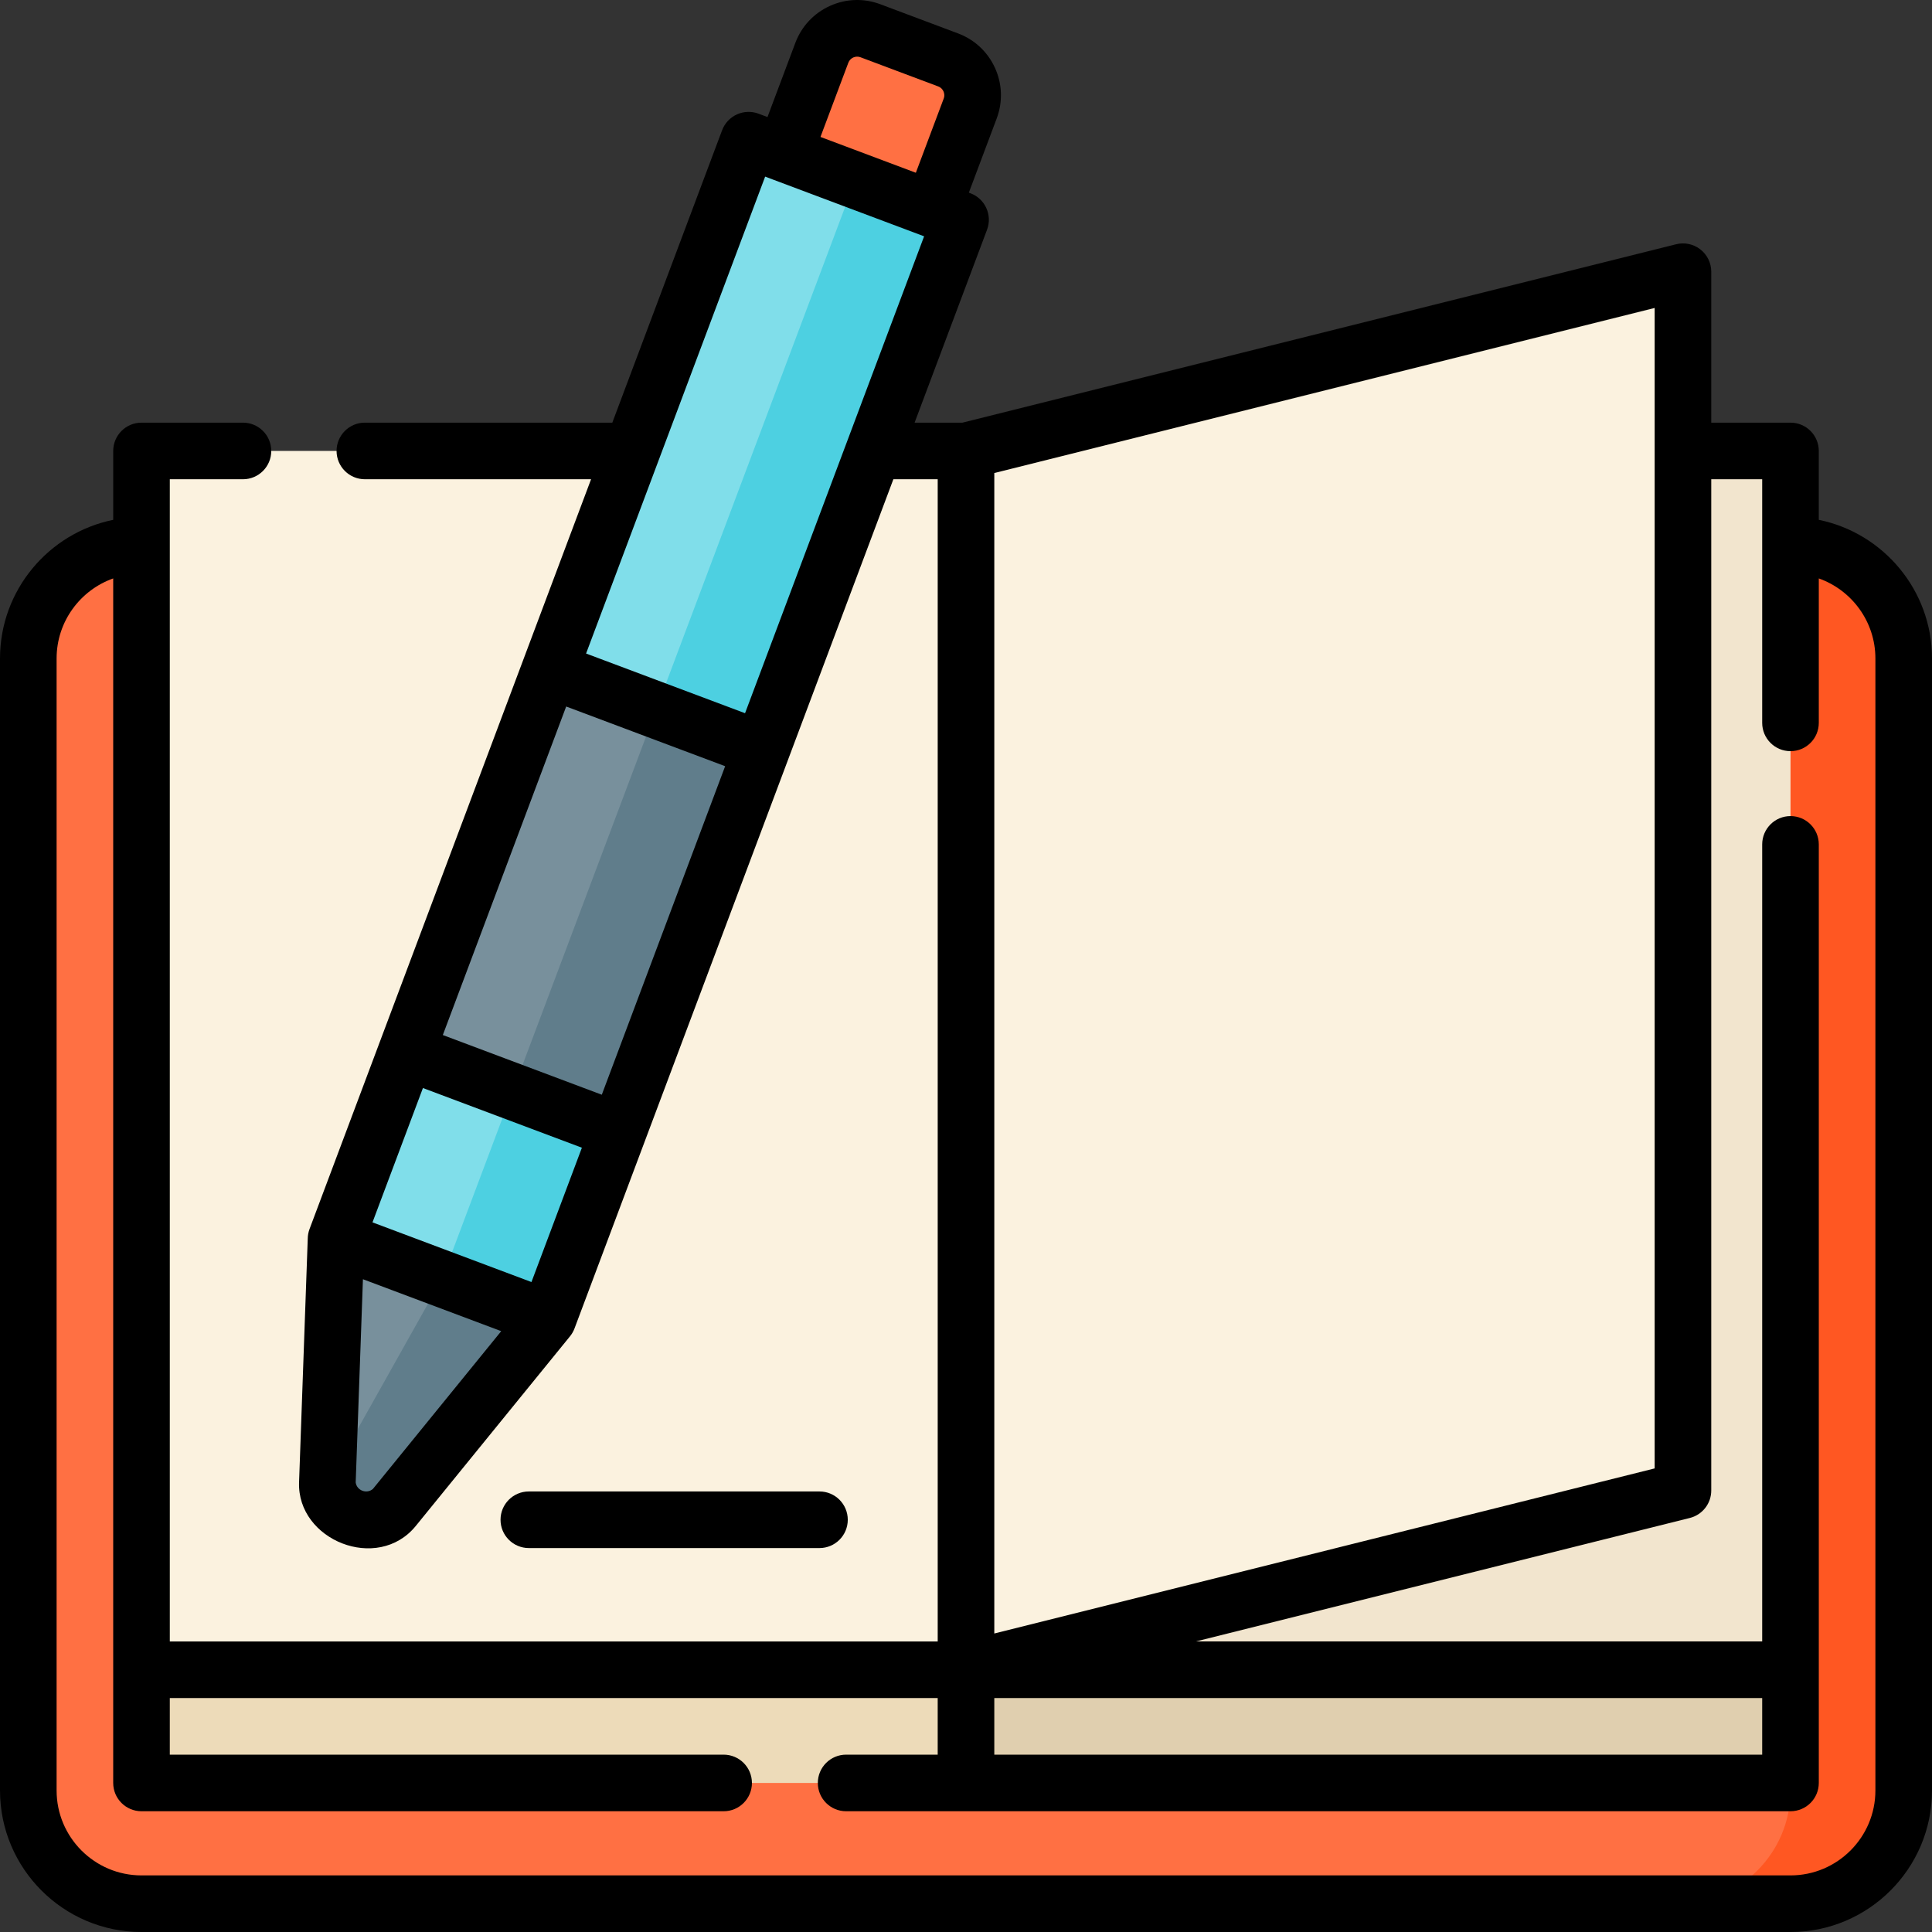
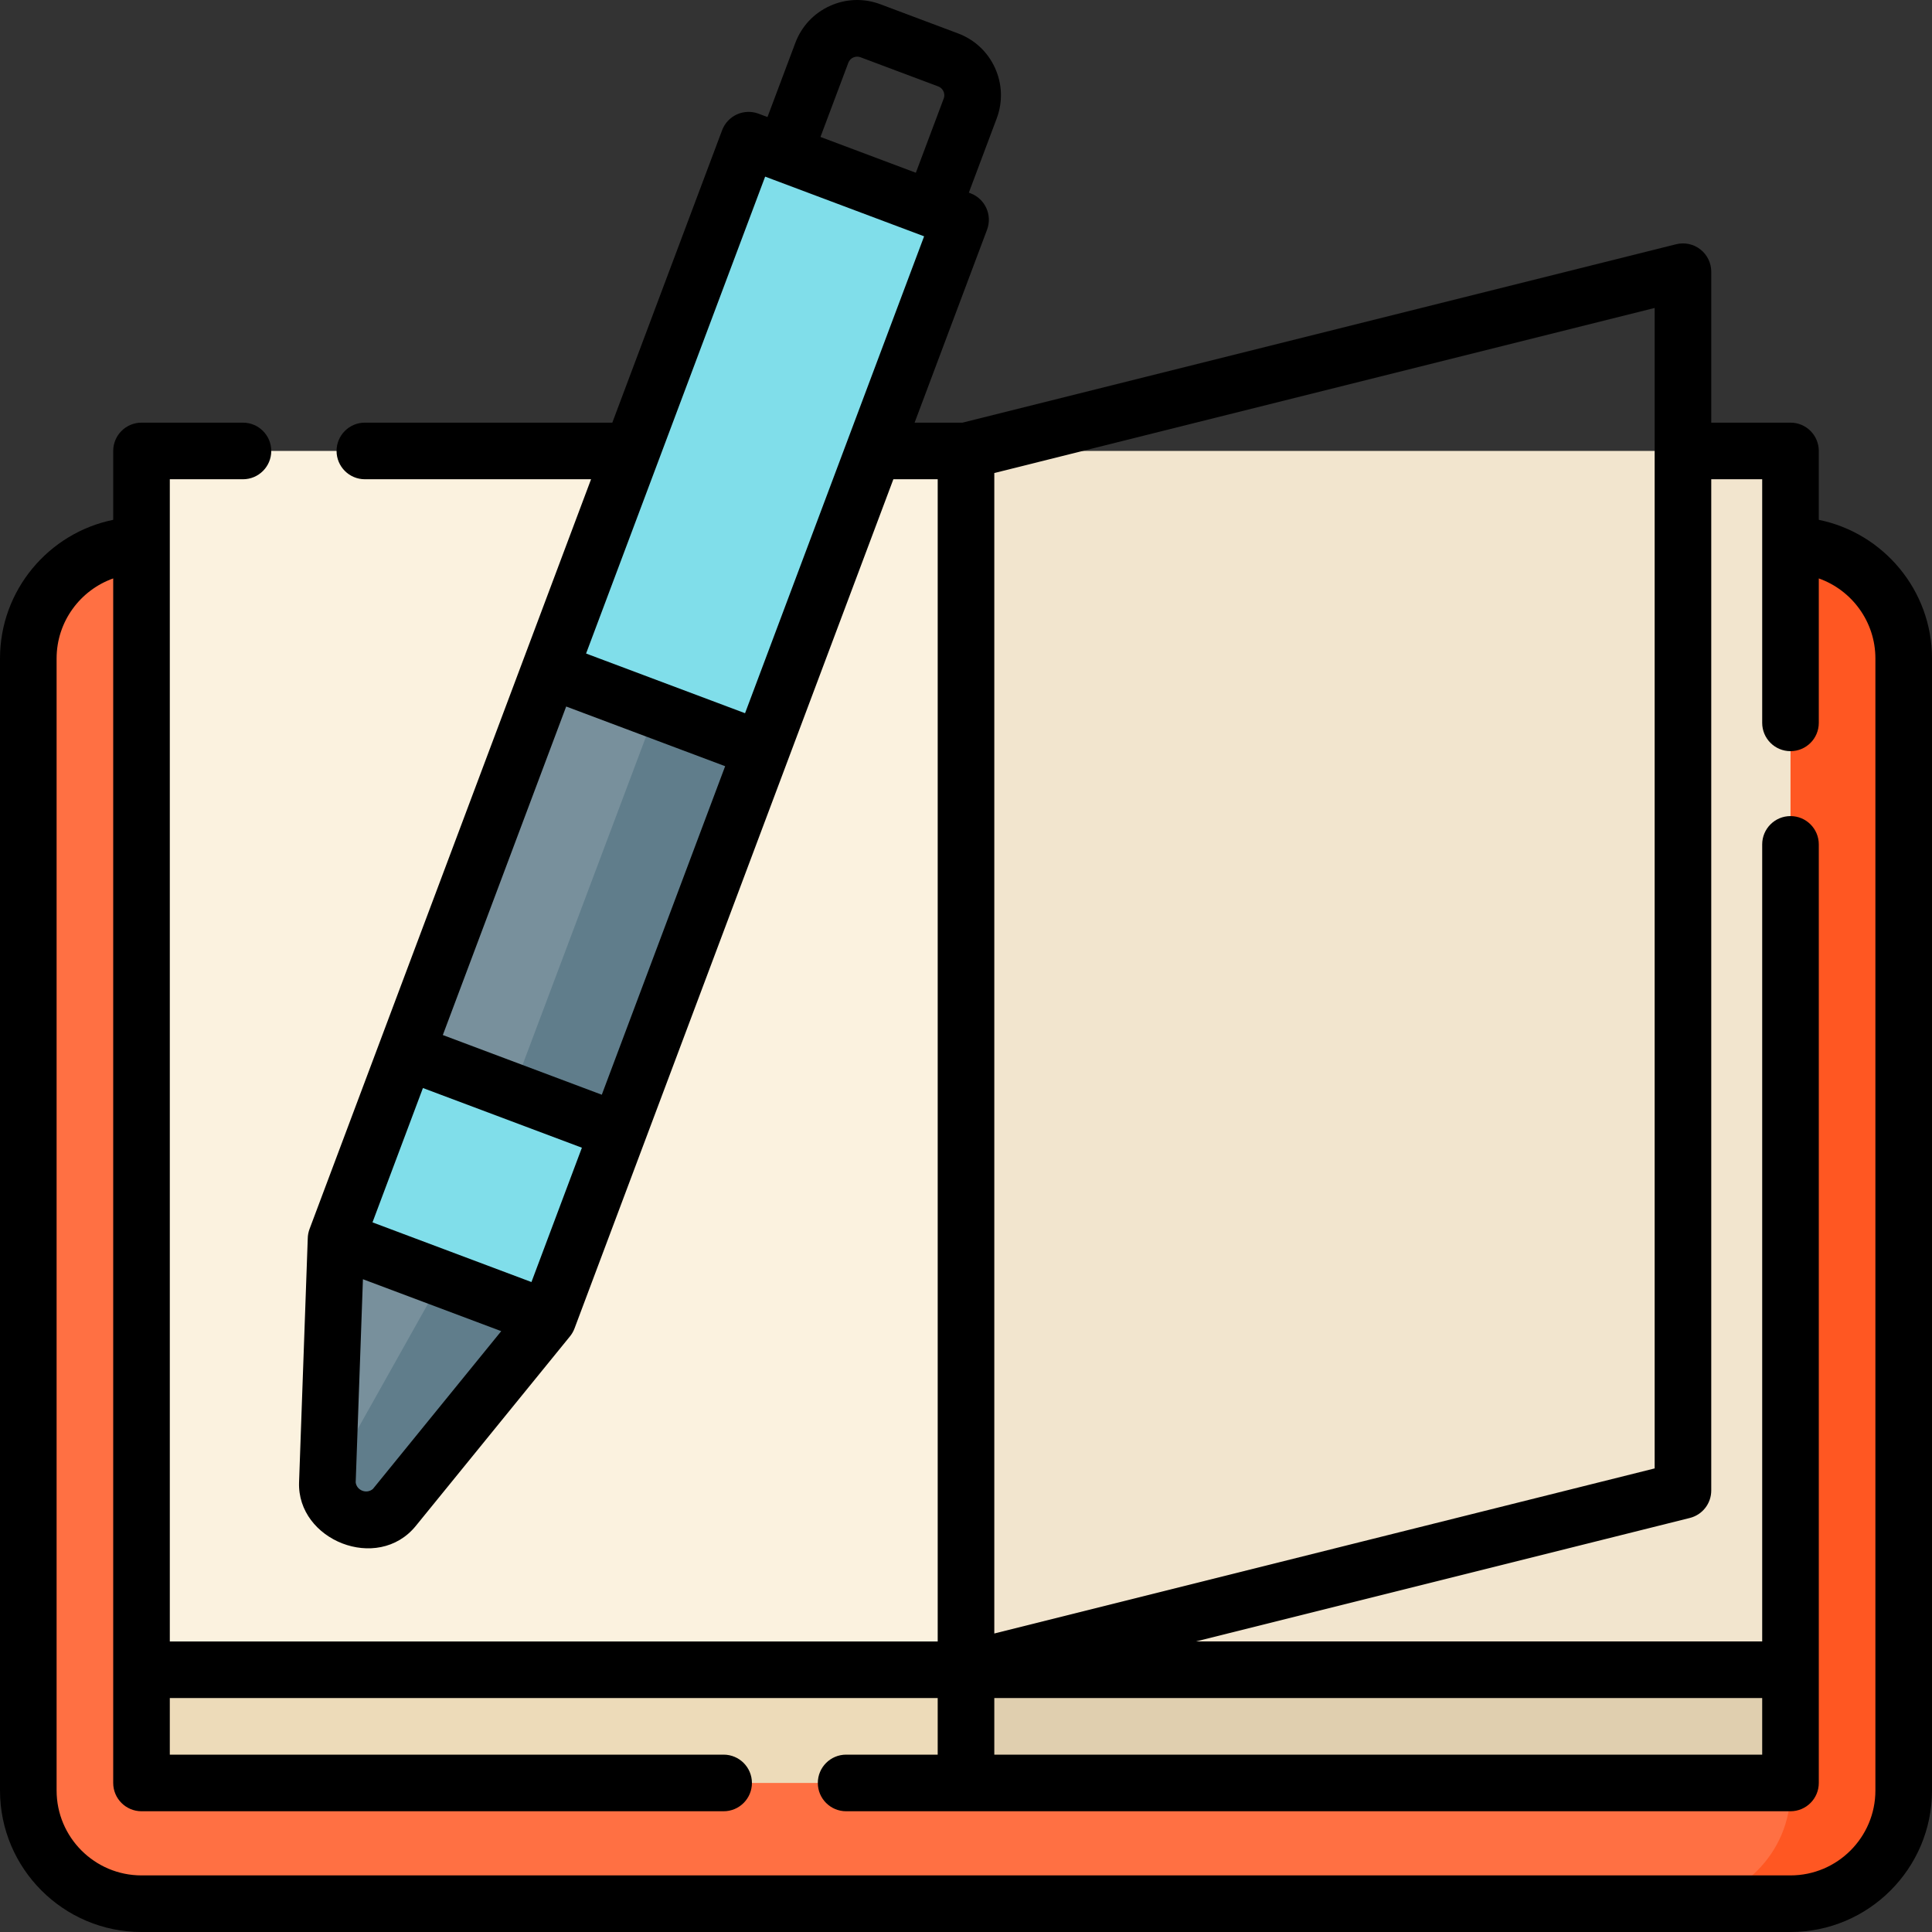
<svg xmlns="http://www.w3.org/2000/svg" id="Capa_1" height="512" viewBox="0 0 512 512" width="512">
  <rect x="0" y="0" width="512" height="512" fill="#333333" stroke="none" />
  <path d="m474.5 504.5h-437c-16.569 0-30-13.431-30-30v-300c0-16.569 13.431-30 30-30h437c16.569 0 30 13.431 30 30v300c0 16.569-13.431 30-30 30z" fill="#ff7043" />
  <path d="m474.5 144.5h-30c16.569 0 30 13.431 30 30v300c0 16.569-13.431 30-30 30h30c16.569 0 30-13.431 30-30v-300c0-16.569-13.431-30-30-30z" fill="#ff5722" />
  <path d="m37.5 119.5h218.5v323h-218.5z" fill="#fbf2df" />
-   <path d="m256 119.5h218.5v323h-218.5z" fill="#f2e5ce" />
+   <path d="m256 119.5h218.5v323h-218.5" fill="#f2e5ce" />
  <path d="m37.5 442.5h218.5v30h-218.5z" fill="#eddbb9" />
  <path d="m256 442.5h218.5v30h-218.5z" fill="#e0cfaf" />
-   <path d="m446 395-190 47.5v-323l190-47.5z" fill="#fbf2df" />
  <path d="m141.807 37.764h60v311.026h-60z" fill="#80deea" transform="matrix(.936 .352 -.352 .936 78.904 -48.058)" />
-   <path d="m30.337 183.55h311.026v30h-311.026z" fill="#4dd0e1" transform="matrix(.352 -.936 .936 .352 -65.358 302.747)" />
-   <path d="m247.095 55.432-39.32-14.764 10.018-26.681c1.941-5.17 7.707-7.788 12.877-5.847l20.596 7.733c5.17 1.941 7.788 7.707 5.847 12.877z" fill="#ff7043" />
  <path d="m89.057 328.32-2.306 64.729c.525 8.904 11.356 12.971 17.611 6.613l40.866-50.251z" fill="#78909c" />
  <path d="m117.143 338.866-30.392 54.183c.526 8.904 11.356 12.97 17.611 6.613l40.866-50.251z" fill="#607d8b" />
  <path d="m124.763 184.67h60v108h-60z" fill="#78909c" transform="matrix(.936 .352 -.352 .936 93.772 -39.17)" />
  <path d="m114.806 228.943h108v30h-108z" fill="#607d8b" transform="matrix(.352 -.936 .936 .352 -118.906 316.227)" />
  <path d="m482 137.759v-18.253c0-4.142-3.357-7.5-7.5-7.5h-21v-40c0-2.31-1.064-4.49-2.885-5.912-1.82-1.422-4.193-1.924-6.435-1.364l-189.103 47.275h-12.697l19.198-51.129c1.456-3.877-.508-8.202-4.385-9.658l-.441-.166 7.382-19.66c1.643-4.376 1.483-9.13-.449-13.386s-5.406-7.505-9.783-9.148l-20.596-7.733c-4.376-1.643-9.13-1.484-13.386.449s-7.505 5.407-9.148 9.783l-7.382 19.659-2.367-.889c-1.862-.699-3.925-.629-5.737.192-1.812.822-3.222 2.331-3.921 4.193l-29.097 77.492h-65.576c-4.142 0-7.5 3.358-7.5 7.5s3.358 7.5 7.5 7.5h59.944l-17.997 47.931c0 .001-.001.002-.001.003-5.42 14.434-49.498 131.827-56.603 150.747-.3.801-.468 1.656-.48 2.539l-2.3 64.558c-.573 15.42 20.835 24.01 30.925 11.612l40.866-50.25c.003-.003.005-.007.008-.01.508-.629.909-1.326 1.195-2.086l84.5-225.044h11.751v307.996h-203.5v-307.995h19.385c4.142 0 7.5-3.358 7.5-7.5s-3.358-7.5-7.5-7.5h-26.885c-4.142 0-7.5 3.358-7.5 7.5v18.253c-17.096 3.484-30 18.636-30 36.746v299.996c0 20.678 16.822 37.5 37.5 37.5h437c20.678 0 37.5-16.822 37.5-37.499v-299.996c0-18.11-12.904-33.262-30-36.746zm-257.185-121.128c.484-1.291 1.929-1.946 3.219-1.461l20.596 7.733c.843.316 1.238.955 1.397 1.307.16.352.381 1.069.064 1.913l-7.382 19.659-25.277-9.491zm-22.043 30.176 2.345.88c.007.003.015.006.022.009l39.32 14.763c.001 0 .001.001.002.001l.439.165c-7.006 18.659-40.353 107.472-47.454 126.383l-42.128-15.818c8.31-22.132 36.722-97.799 47.454-126.383zm-52.727 140.426 42.128 15.818-32.691 87.063-42.128-15.818c2.894-7.707 28.419-75.686 32.691-87.063zm-37.964 101.106 42.128 15.818-13.367 35.599-42.128-15.818zm-13.251 106.24c-1.626 1.422-4.276.45-4.568-1.715l1.919-53.855 36.65 13.761zm339.67-5.433-175 43.749v-307.534l175-43.749zm-175 60.855h203.5v15h-203.5zm233.5 24.5c0 12.407-10.094 22.5-22.5 22.5h-437c-12.407 0-22.5-10.093-22.5-22.5v-299.996c0-9.778 6.27-18.119 15-21.214v319.21c0 4.142 3.358 7.5 7.5 7.5h154.269c4.142 0 7.5-3.358 7.5-7.5s-3.358-7.5-7.5-7.5h-146.769v-15h203.5v15h-24.269c-4.142 0-7.5 3.358-7.5 7.5s3.358 7.5 7.5 7.5h250.269c4.143 0 7.5-3.358 7.5-7.5v-248.728c0-4.142-3.357-7.5-7.5-7.5s-7.5 3.358-7.5 7.5v211.228h-150.077l130.896-32.724c3.339-.834 5.681-3.834 5.681-7.276v-267.996h13.5v64.563c0 4.142 3.357 7.5 7.5 7.5s7.5-3.358 7.5-7.5v-38.278c8.73 3.095 15 11.436 15 21.214z" />
-   <path d="m217.169 410.253c4.142 0 7.5-3.358 7.5-7.5s-3.358-7.5-7.5-7.5h-77.023c-4.142 0-7.5 3.358-7.5 7.5s3.358 7.5 7.5 7.5z" />
</svg>